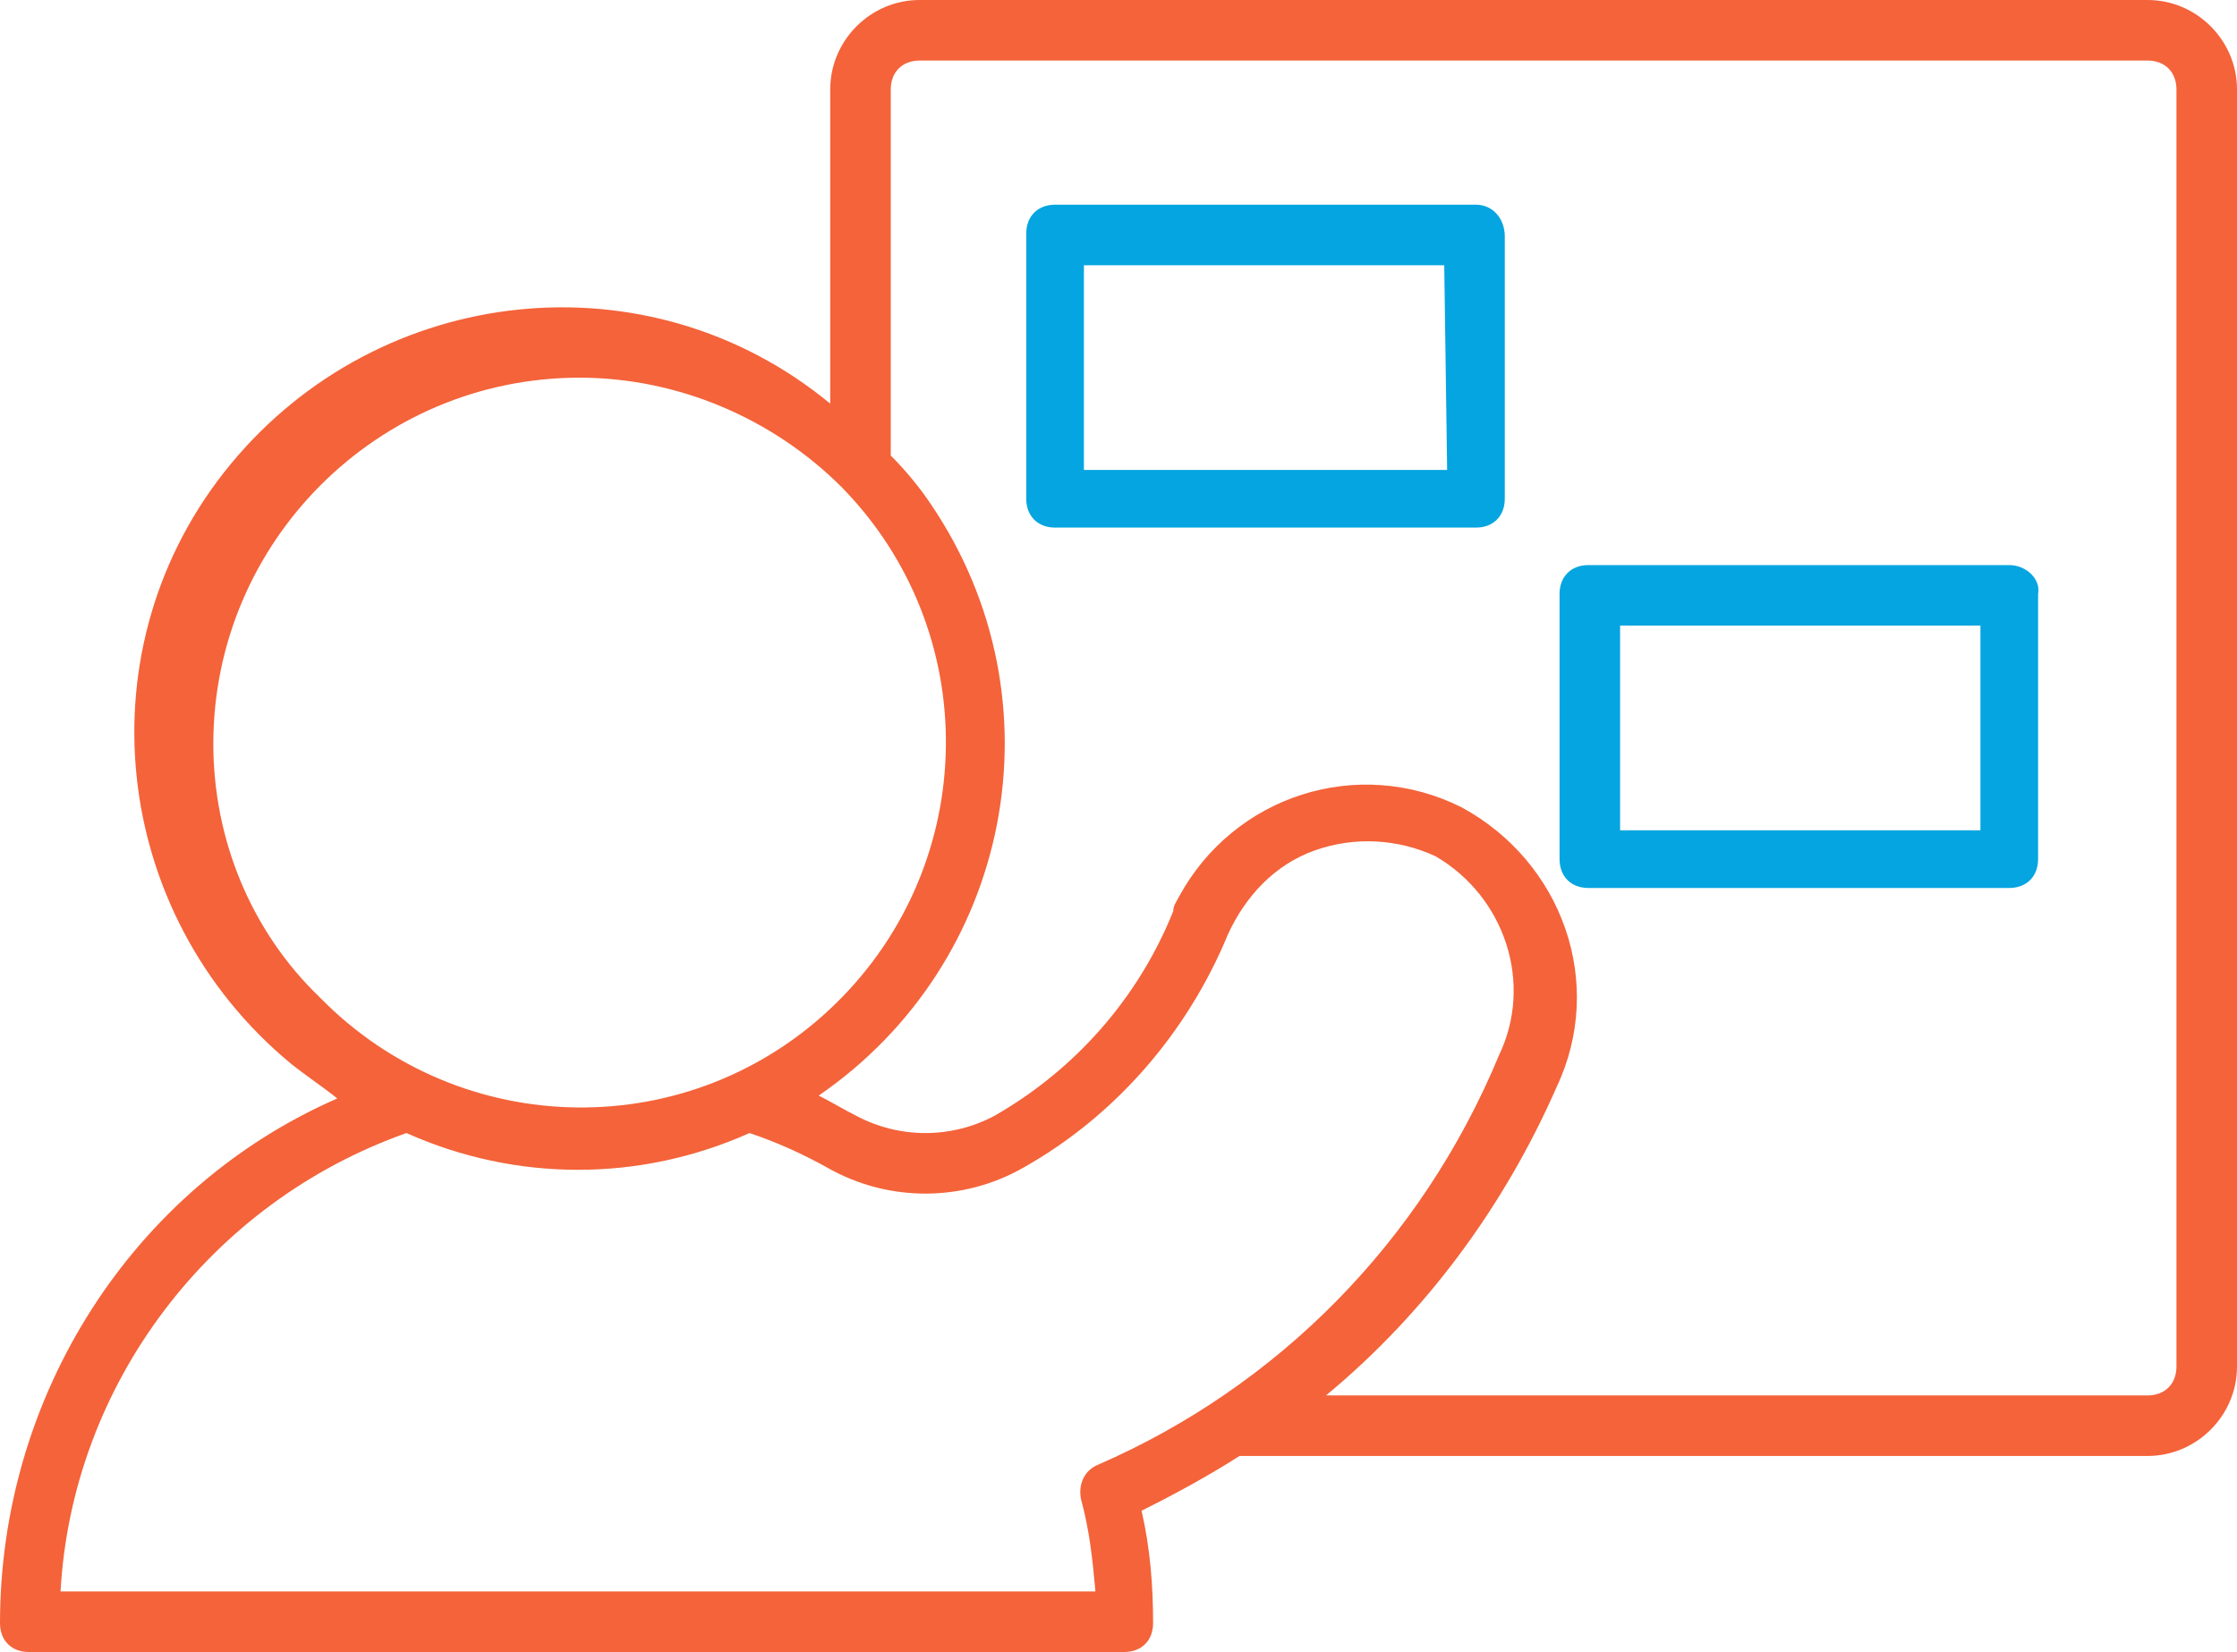
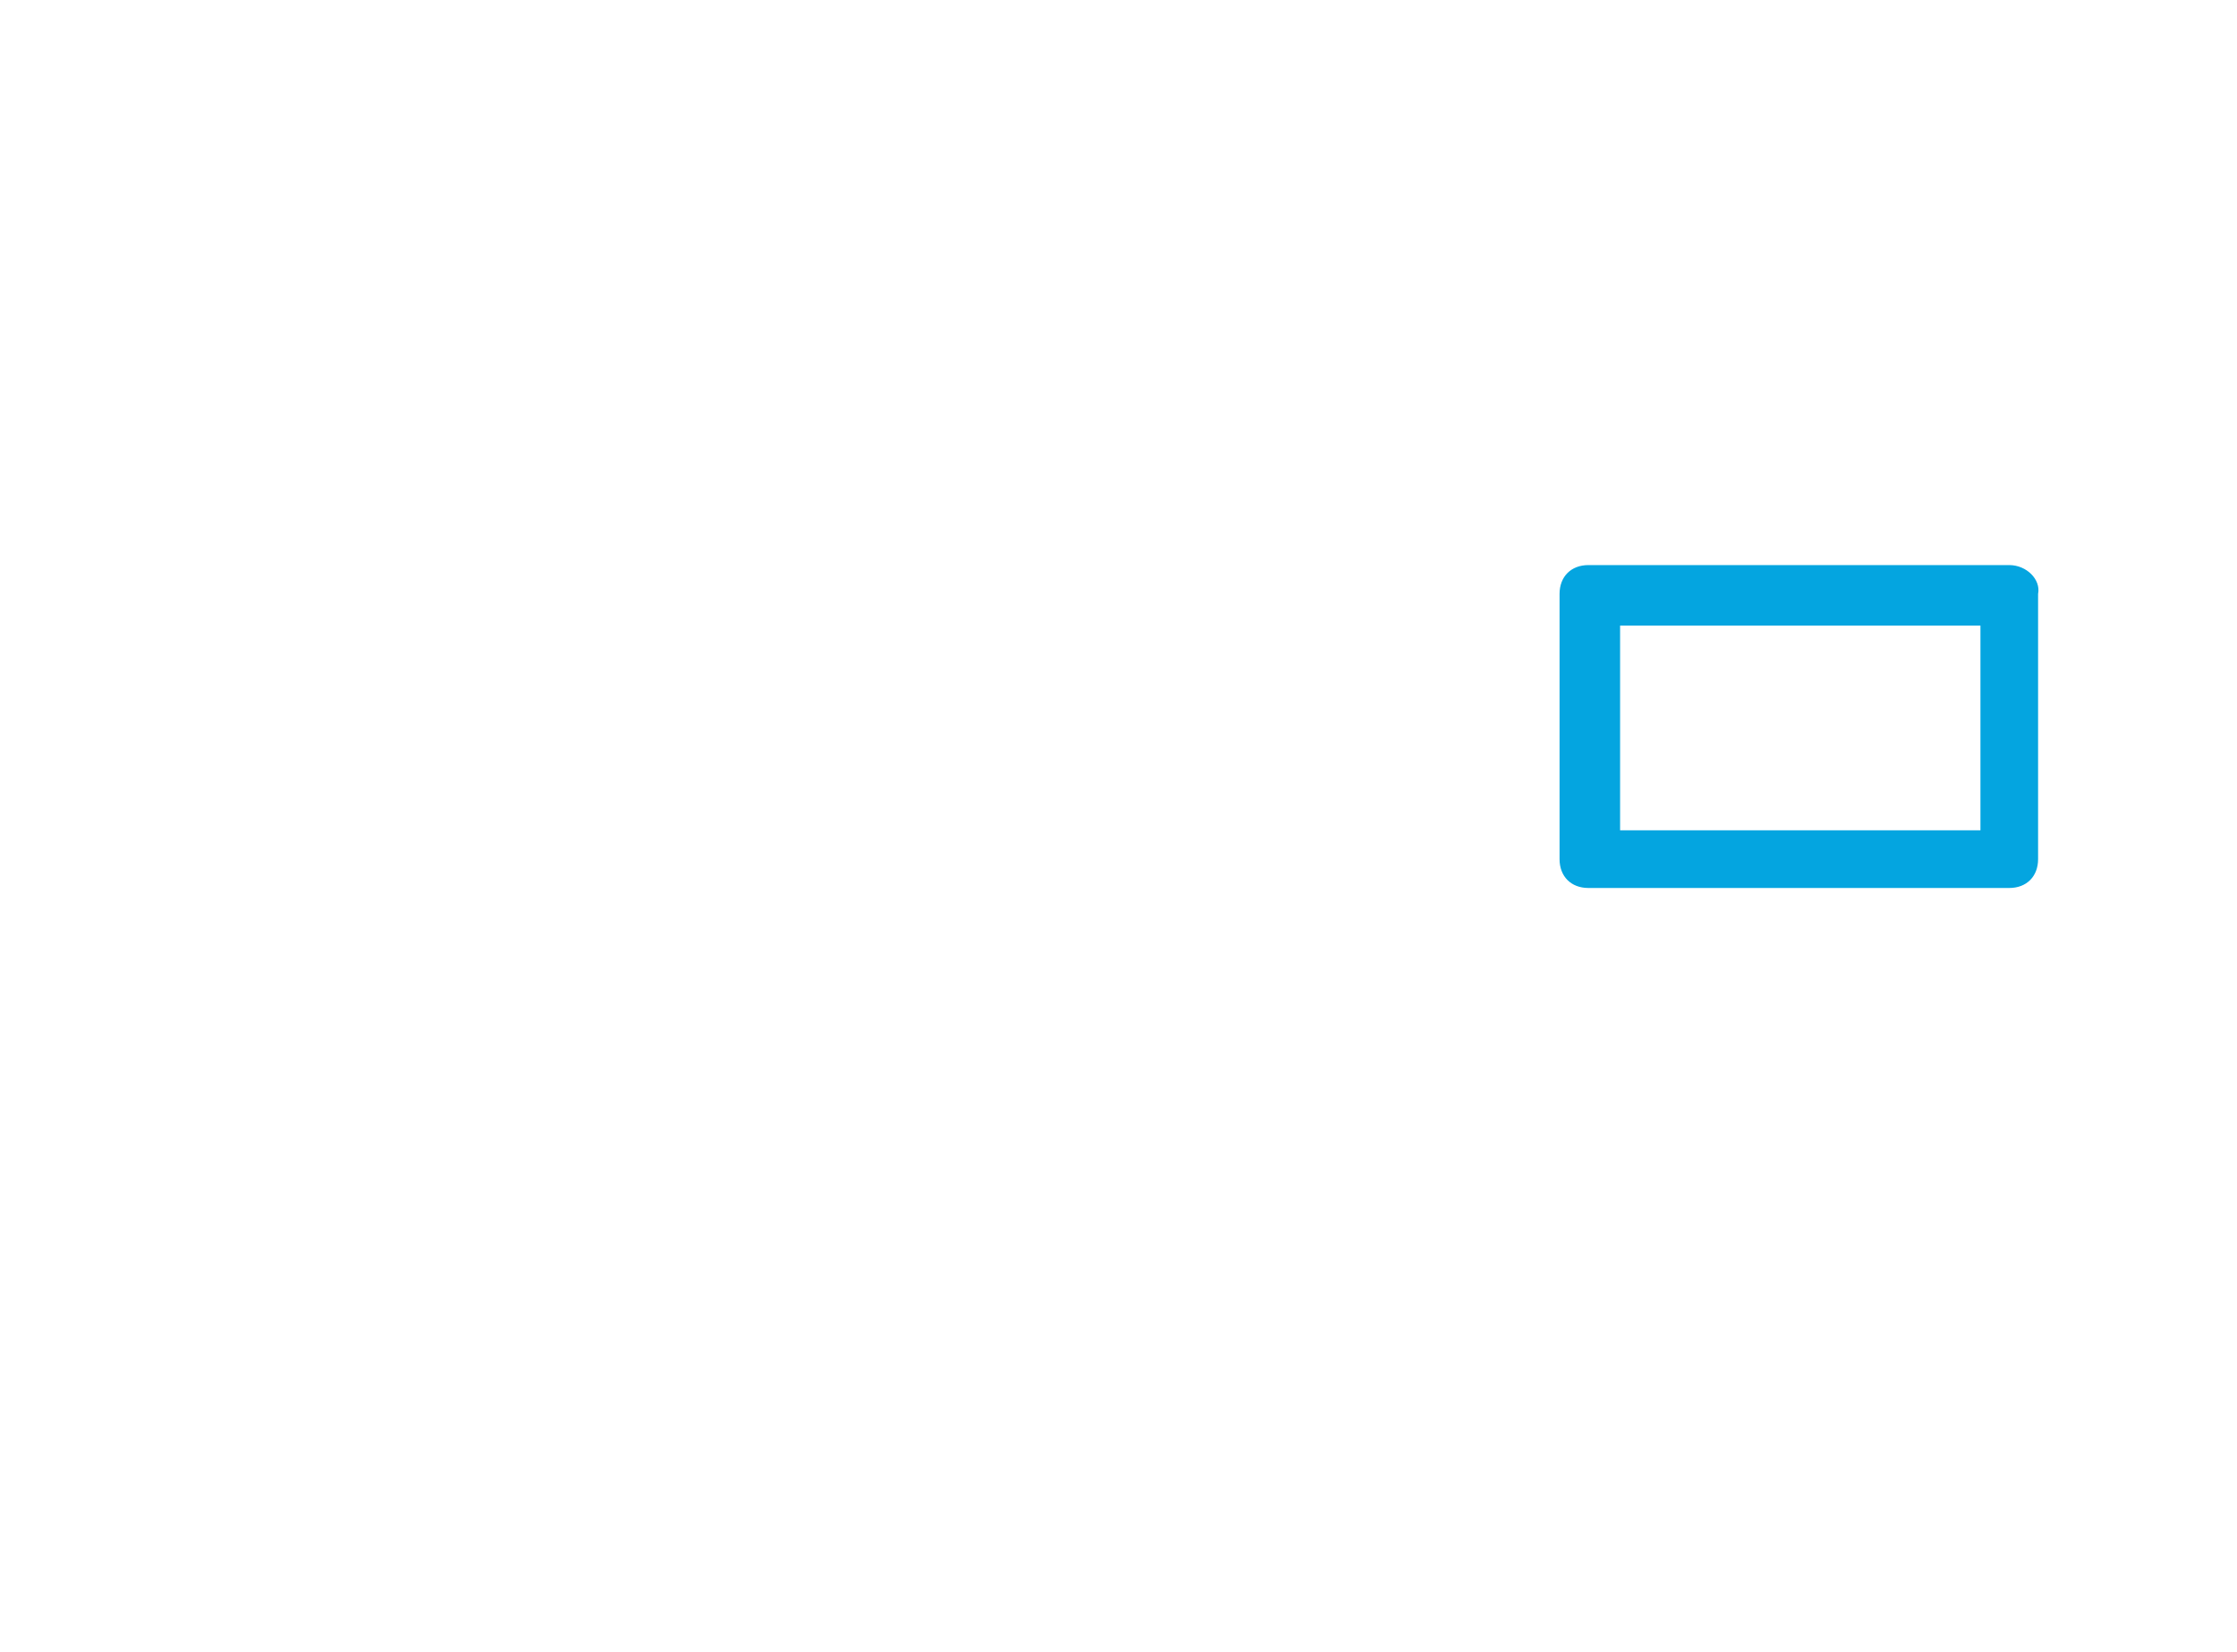
<svg xmlns="http://www.w3.org/2000/svg" viewBox="0 0 77.6 57.3">
-   <path d="m74.5 0h-42.6c-1.7 0-3.1 1.4-3.1 3.1v10.9c-6.3-5.2-15.6-4.2-20.8 2.1s-4.2 15.6 2.1 20.8c.5.4 1.1.8 1.6 1.2-7.1 3.1-11.7 10.3-11.7 18.2 0 .6.4 1 1 1h38c.6 0 1-.4 1-1 0-1.3-.1-2.6-.4-3.9 1.2-.6 2.3-1.2 3.4-1.9h31.5c1.7 0 3.1-1.4 3.1-3.1v-44.3c0-1.7-1.4-3.1-3.1-3.1zm-67.1 25.8c0-7 5.7-12.7 12.7-12.7 3.4 0 6.7 1.4 9.1 3.8 4.9 5 4.8 13-.2 17.9s-13 4.8-17.9-.2c-2.4-2.3-3.7-5.5-3.7-8.8zm30.7 25c-.5.2-.7.7-.6 1.2.3 1.1.4 2.1.5 3.2h-35.9c.4-7.2 5.2-13.5 12-15.9 3.8 1.7 8.1 1.7 11.9 0 .9.3 1.8.7 2.7 1.2 2.1 1.2 4.7 1.2 6.8 0 3.2-1.8 5.7-4.7 7.1-8.1.6-1.3 1.6-2.4 3-2.9s2.9-.4 4.2.2c2.4 1.4 3.4 4.4 2.2 6.9-2.7 6.5-7.7 11.5-13.9 14.2zm37.4-3.4c0 .6-.4 1-1 1h-28.5c3.5-2.9 6.2-6.6 8-10.7 1.7-3.6.2-7.8-3.3-9.7-3.6-1.8-7.9-.4-9.8 3.1-.1.2-.2.3-.2.5-1.2 3-3.4 5.5-6.2 7.1-1.5.8-3.3.8-4.8 0-.4-.2-.9-.5-1.3-.7 6.7-4.6 8.5-13.7 3.9-20.5-.4-.6-.9-1.2-1.4-1.7v-12.7c0-.6.4-1 1-1h42.6c.6 0 1 .4 1 1z" fill="#f4633a" />
  <g fill="#04a5e0">
-     <path d="m51.2 7.1h-14.6c-.6 0-1 .4-1 1v9.2c0 .6.4 1 1 1h14.6c.6 0 1-.4 1-1v-9.1c0-.6-.4-1.1-1-1.1zm-1 9.2h-12.6v-7.1h12.5z" />
    <path d="m69.7 19.6h-14.6c-.6 0-1 .4-1 1v9.2c0 .6.4 1 1 1h14.6c.6 0 1-.4 1-1v-9.2c.1-.5-.4-1-1-1zm-1 9.2h-12.5v-7.1h12.5z" />
  </g>
</svg>